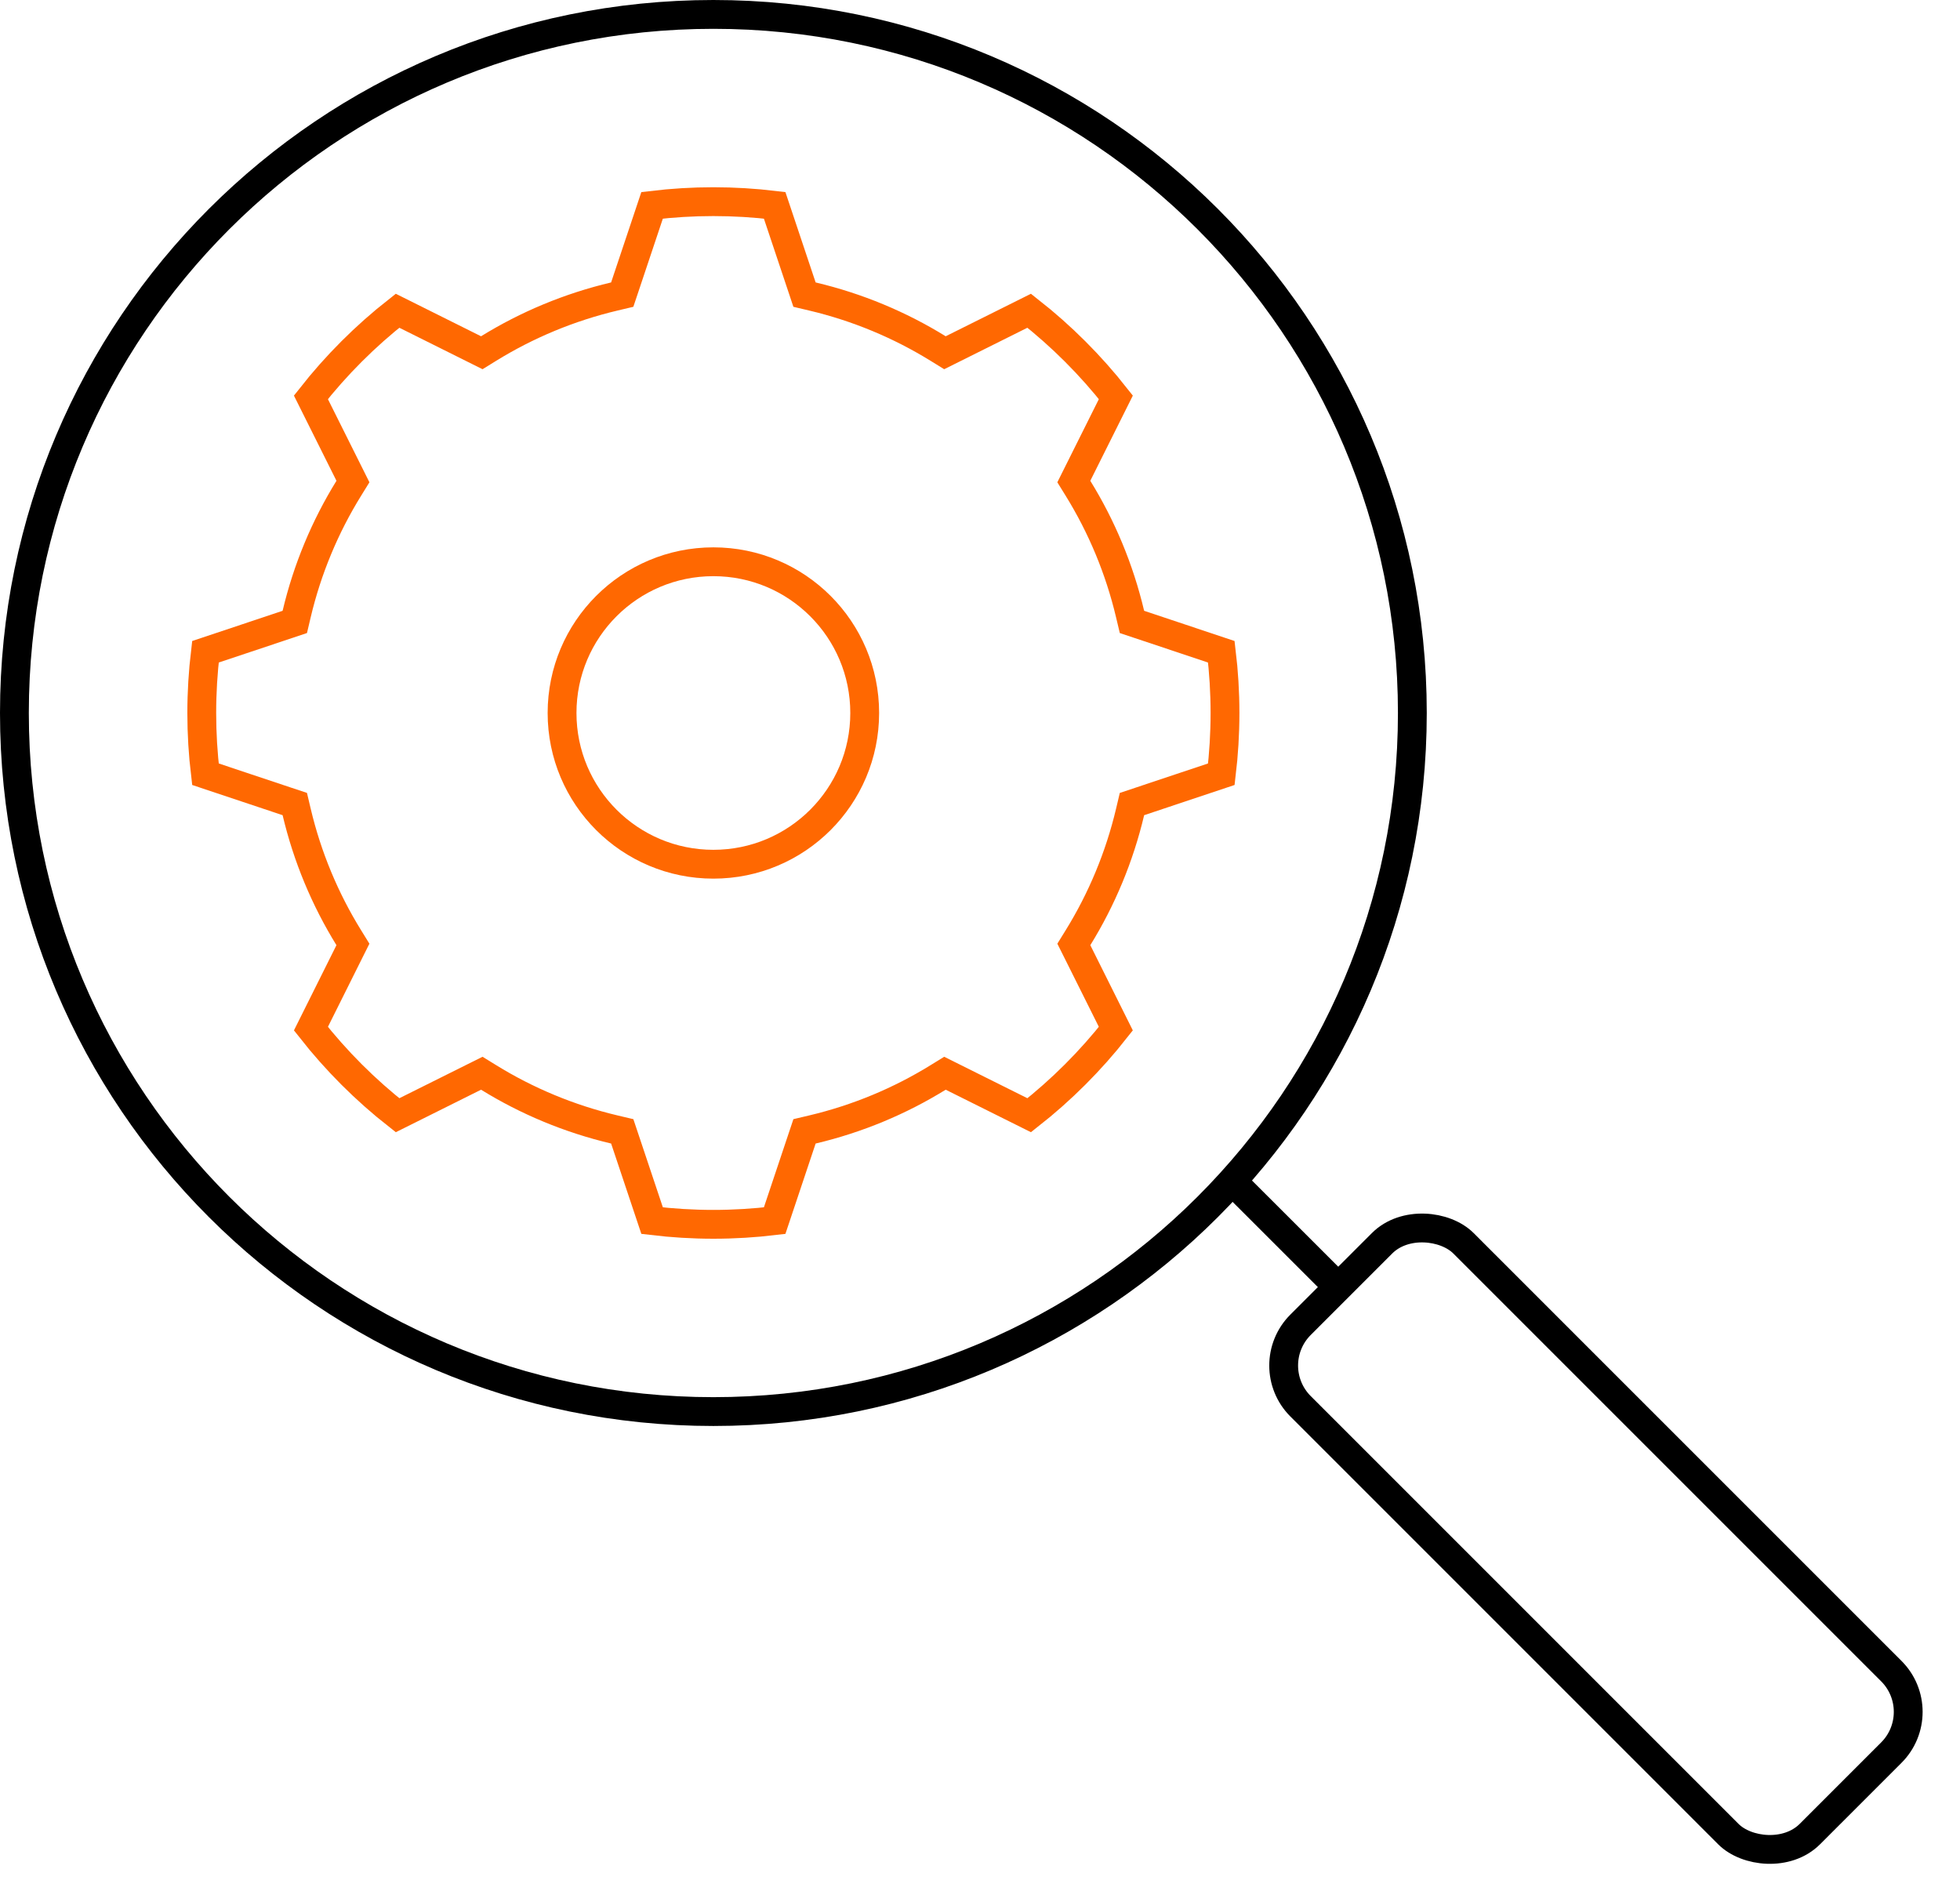
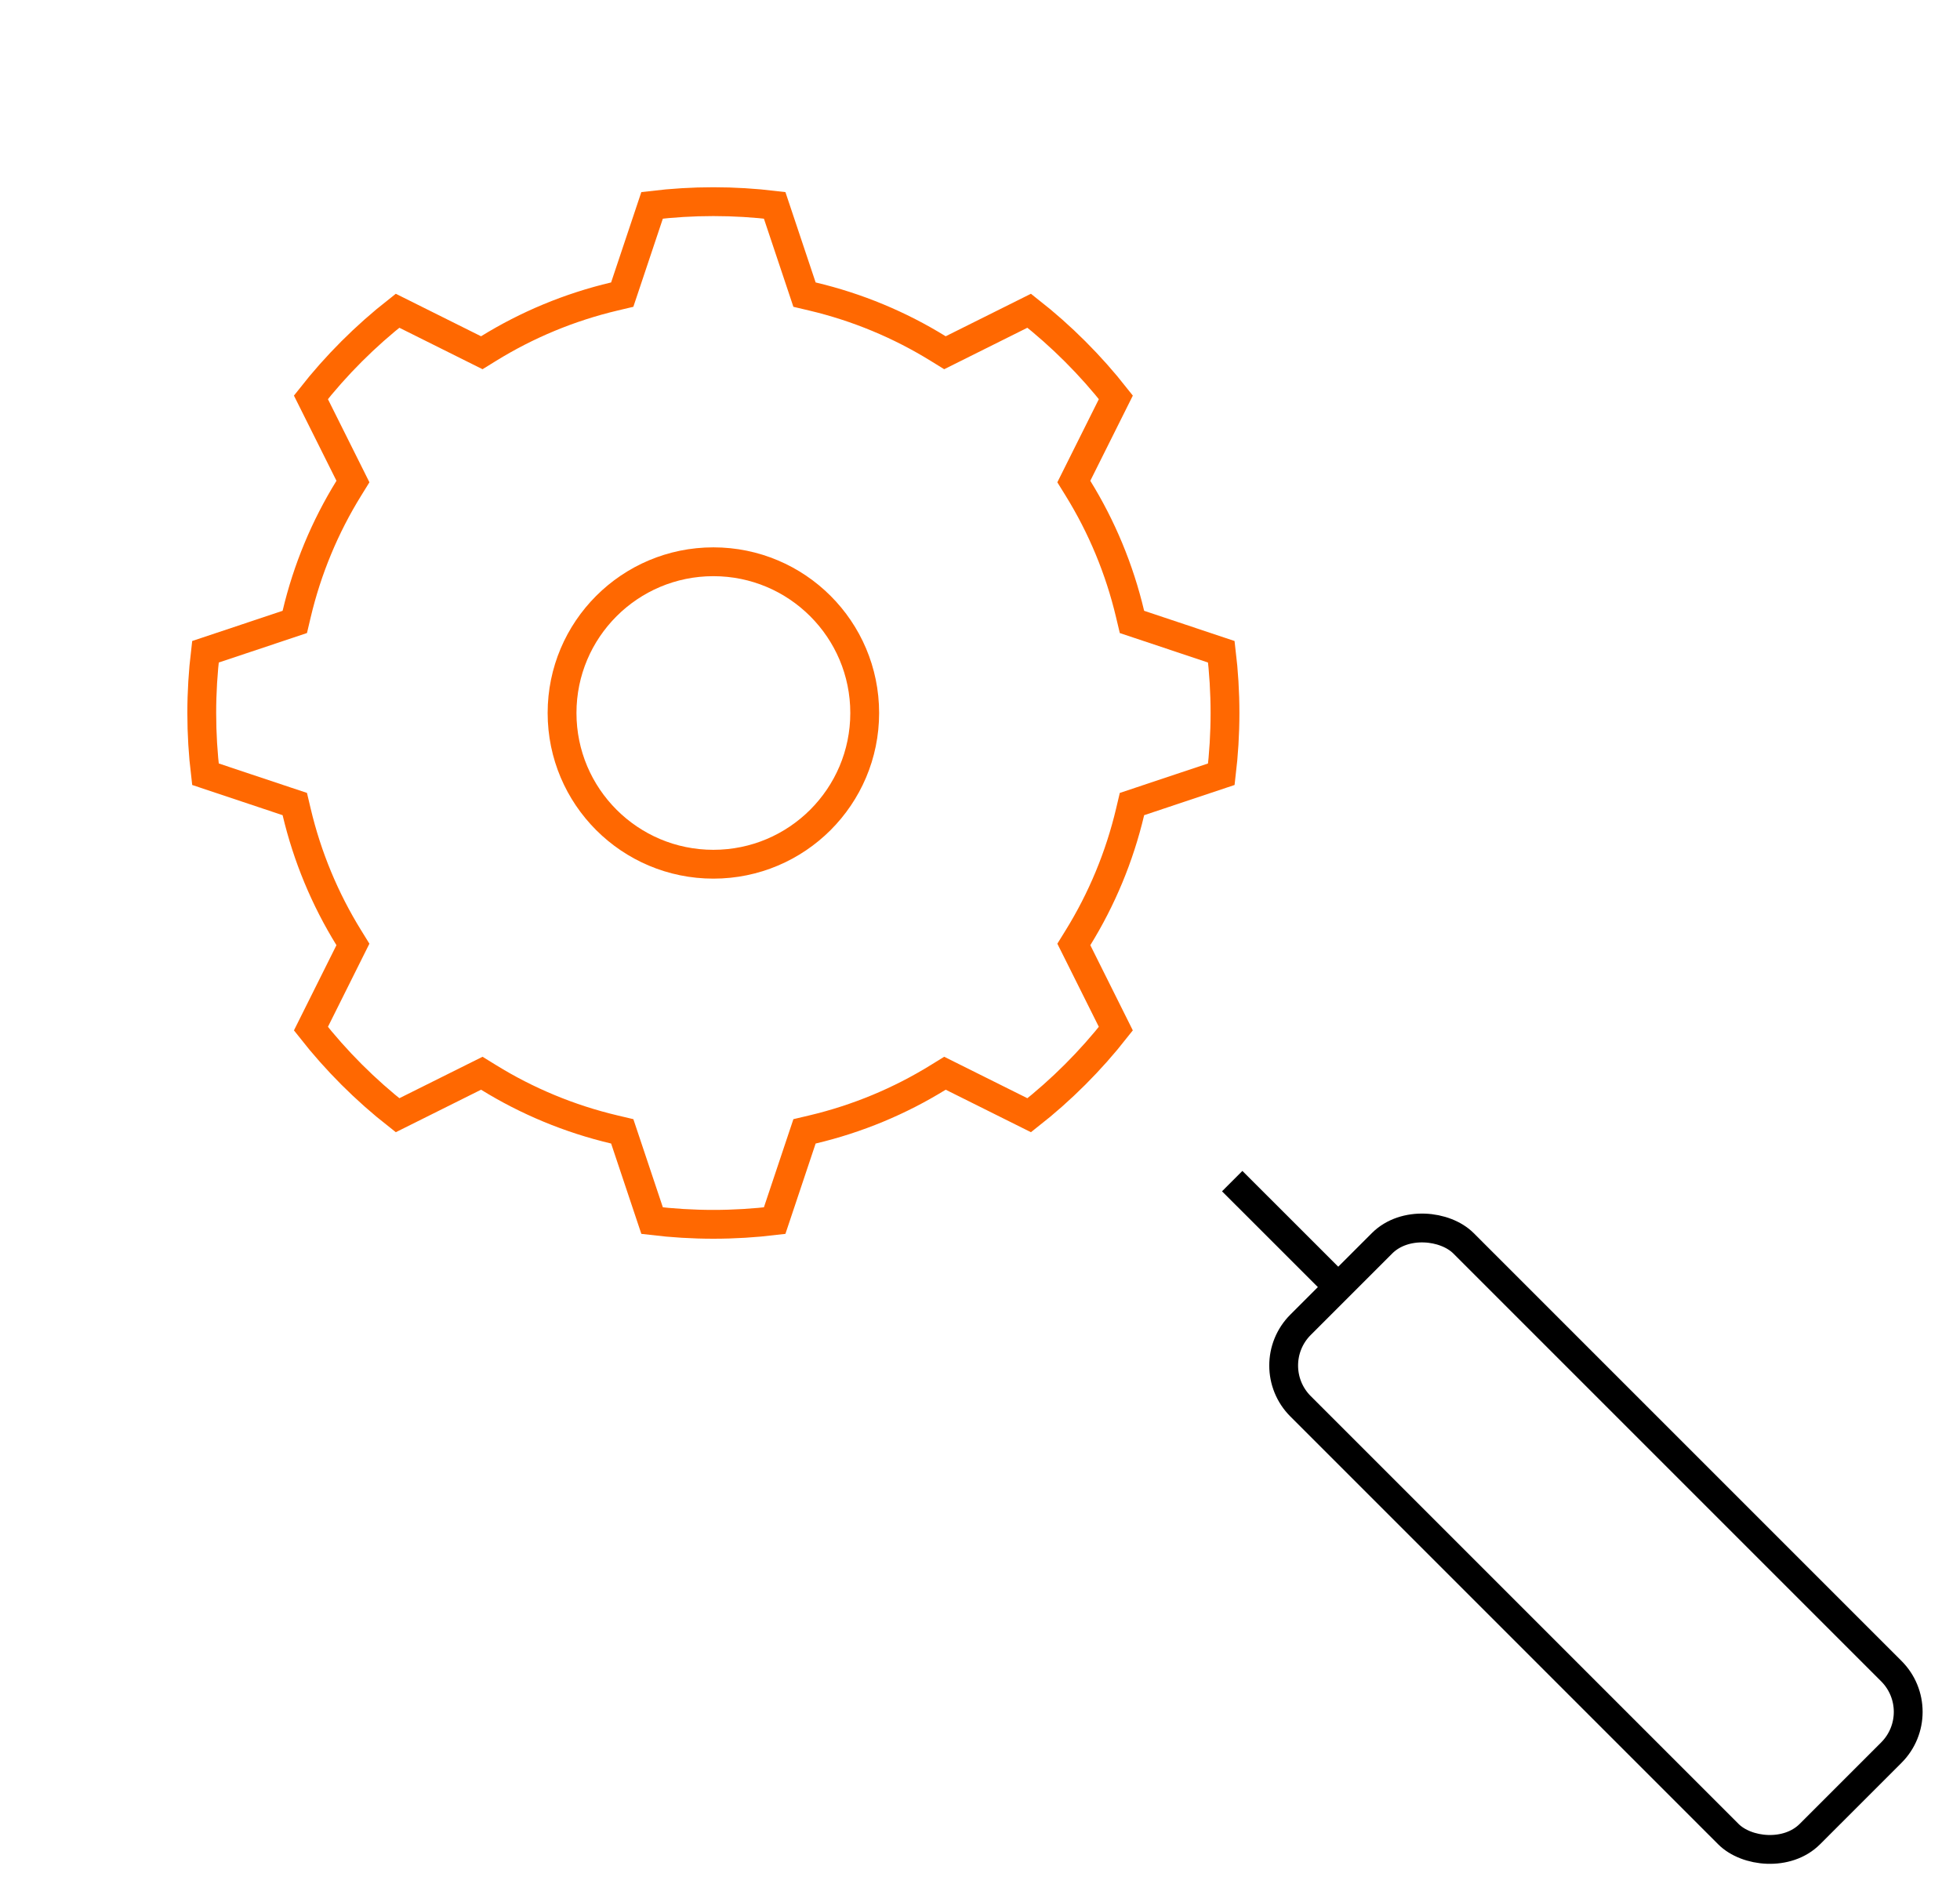
<svg xmlns="http://www.w3.org/2000/svg" width="136" height="132" viewBox="0 0 136 132" fill="none">
  <path d="M85.5 81.954L93 89.45" stroke="black" stroke-width="2" />
-   <path d="M98 49.472C98 76.243 76.286 97.945 49.5 97.945C22.714 97.945 1 76.243 1 49.472C1 22.702 22.714 1 49.5 1C76.286 1 98 22.702 98 49.472Z" stroke="black" stroke-width="2" />
  <path d="M60 49.472C60 55.267 55.3 59.966 49.5 59.966C43.7 59.966 39 55.267 39 49.472C39 43.677 43.7 38.979 49.5 38.979C55.3 38.979 60 43.677 60 49.472Z" stroke="#FF6801" stroke-width="2" />
  <path d="M78.416 42.612L78.545 43.154L79.073 43.33L84.745 45.225C84.912 46.618 85 48.035 85 49.472C85 50.909 84.912 52.327 84.746 53.72L79.073 55.615L78.545 55.791L78.417 56.333C77.676 59.462 76.446 62.4 74.804 65.058L74.511 65.532L74.76 66.03L77.426 71.375C75.67 73.609 73.65 75.628 71.415 77.383L66.066 74.717L65.568 74.469L65.094 74.761C62.435 76.403 59.495 77.633 56.366 78.373L55.824 78.501L55.647 79.029L53.751 84.697C52.356 84.864 50.939 84.952 49.5 84.952C48.061 84.952 46.643 84.864 45.249 84.697L43.353 79.029L43.176 78.501L42.634 78.373C39.505 77.634 36.565 76.403 33.905 74.761L33.431 74.469L32.933 74.717L27.585 77.383C25.349 75.628 23.33 73.609 21.574 71.375L24.24 66.03L24.489 65.532L24.196 65.058C22.554 62.4 21.323 59.462 20.583 56.333L20.455 55.791L19.927 55.615L14.254 53.72C14.087 52.327 14 50.91 14 49.472C14 48.035 14.088 46.618 14.254 45.225L19.927 43.33L20.455 43.153L20.583 42.611C21.323 39.483 22.554 36.545 24.197 33.887L24.49 33.413L24.241 32.914L21.573 27.57C23.329 25.335 25.349 23.317 27.584 21.561L32.933 24.228L33.431 24.476L33.904 24.184C36.564 22.542 39.504 21.311 42.634 20.571L43.175 20.443L43.352 19.915L45.248 14.247C46.643 14.08 48.061 13.993 49.499 13.993C50.938 13.993 52.356 14.08 53.751 14.247L55.647 19.915L55.823 20.443L56.365 20.571C59.495 21.311 62.435 22.542 65.094 24.184L65.567 24.476L66.065 24.228L71.414 21.561C73.65 23.317 75.669 25.335 77.427 27.57L74.759 32.914L74.51 33.413L74.803 33.887C76.445 36.545 77.675 39.483 78.416 42.612Z" stroke="#FF6801" stroke-width="2" />
  <rect x="1.415" width="15.995" height="49.986" rx="4" transform="matrix(0.707 -0.707 0.707 0.707 86.414 95.751)" stroke="black" stroke-width="2" />
</svg>